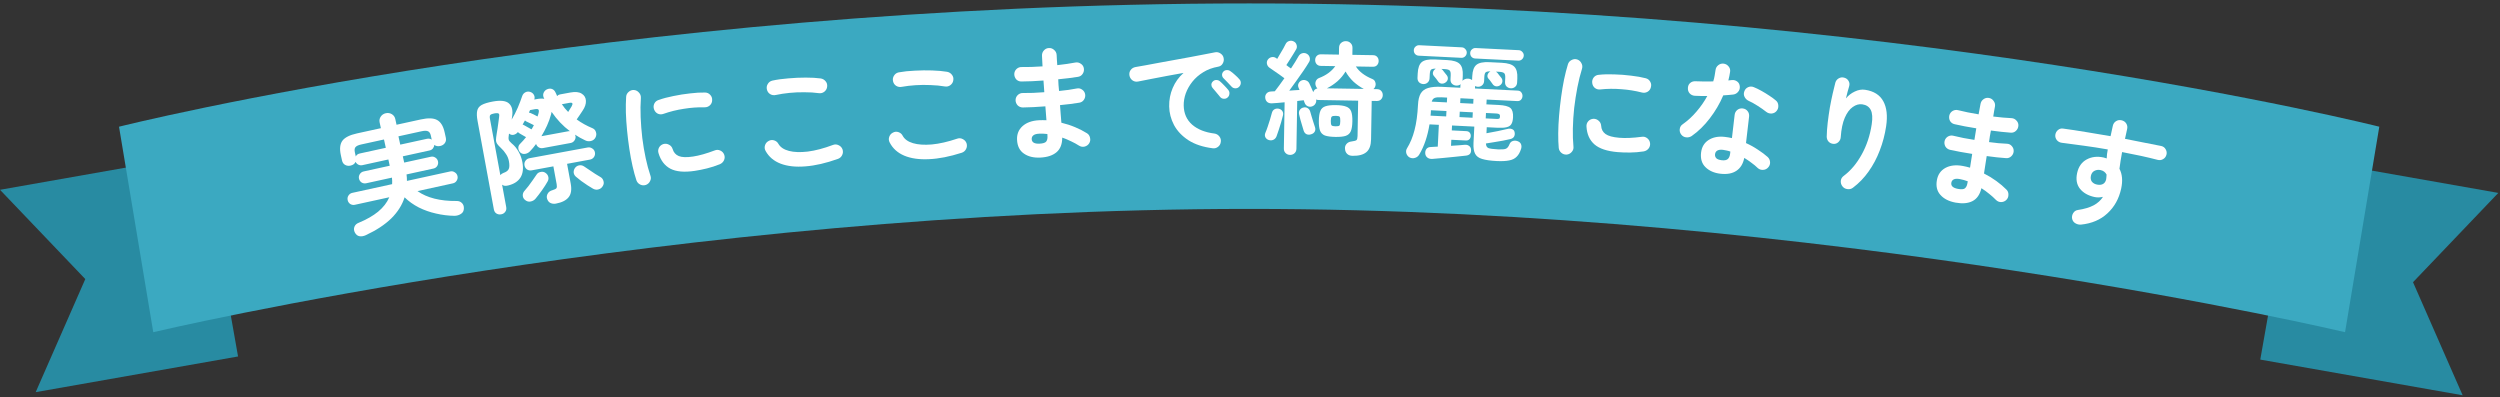
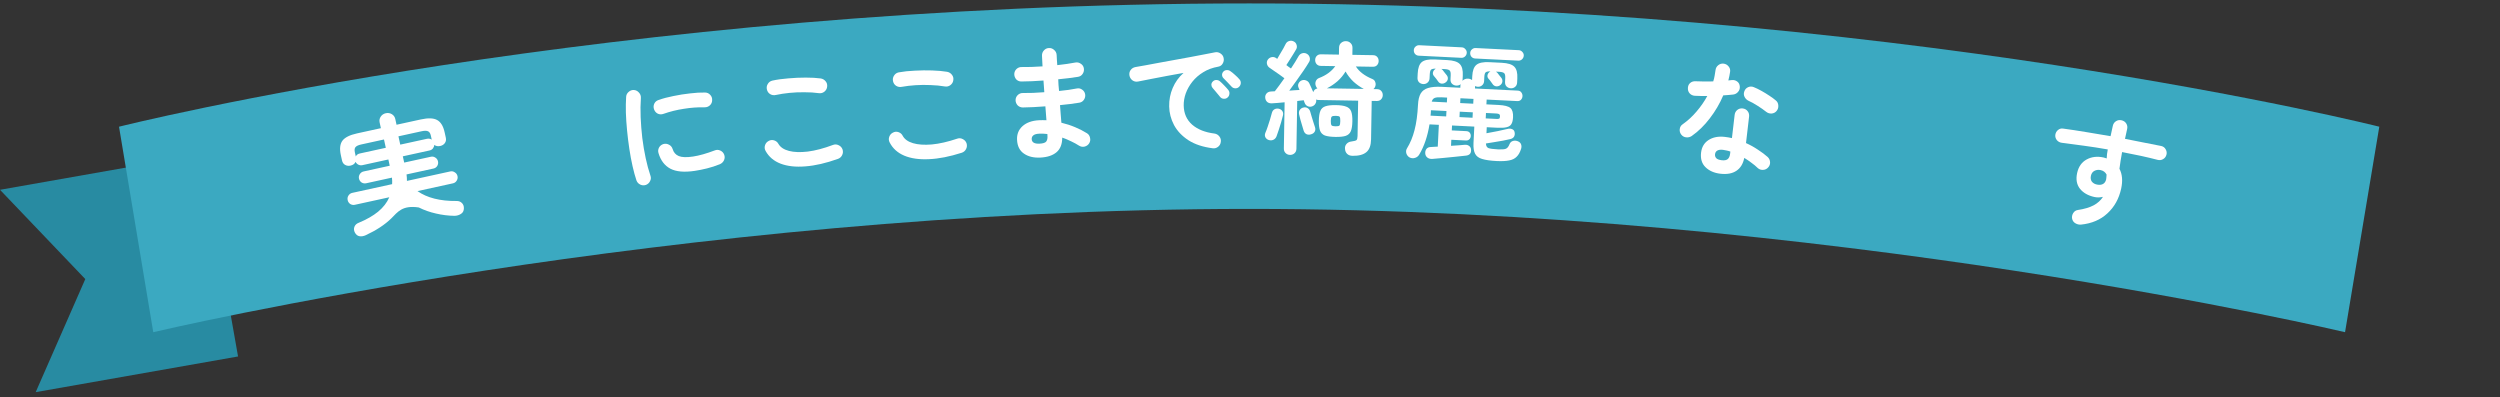
<svg xmlns="http://www.w3.org/2000/svg" width="730" height="116" viewBox="0 0 730 116" fill="none">
  <rect x="0" y="0" width="730" height="116" fill="#333333" stroke="none" />
-   <path d="M660 105L670.419 45.911L729.507 56.33L704.602 82.402L719.088 115.419L660 105Z" fill="#288BA2" />
  <path d="M59.089 45L69.507 104.088L10.419 114.507L24.906 81.49L2.98603e-05 55.419L59.089 45Z" fill="#288BA2" />
  <path d="M34.754 37C34.754 37 177.508 1 364.754 1C552 1 694.754 37 694.754 37L684.754 97C684.754 97 533 61 364.754 61C196.508 61 44.754 97 44.754 97L34.754 37Z" fill="#3BA9C1" />
-   <path d="M106.781 68.689C106.155 68.973 105.55 69.069 104.964 68.976C104.402 68.878 103.956 68.521 103.624 67.906C103.327 67.332 103.279 66.777 103.482 66.242C103.702 65.677 104.13 65.277 104.766 65.039C107.042 64.099 108.92 63.025 110.4 61.817C111.898 60.58 112.991 59.174 113.678 57.599L103.62 59.799C103.151 59.902 102.705 59.827 102.281 59.576C101.876 59.296 101.622 58.922 101.52 58.453C101.412 57.961 101.487 57.514 101.743 57.114C102.018 56.686 102.39 56.42 102.858 56.318L114.499 53.771C114.531 53.469 114.538 53.161 114.518 52.846C114.516 52.502 114.494 52.175 114.451 51.865L106.925 53.512C106.456 53.614 106.01 53.54 105.586 53.289C105.181 53.009 104.927 52.634 104.825 52.165C104.722 51.697 104.799 51.262 105.055 50.862C105.33 50.433 105.702 50.168 106.171 50.065L113.802 48.396L113.402 46.567L105.806 48.229C105.407 48.316 105.016 48.267 104.631 48.08C104.27 47.889 104.001 47.616 103.826 47.262C103.582 47.831 103.085 48.198 102.334 48.362C101.772 48.485 101.252 48.414 100.777 48.15C100.301 47.885 99.997 47.448 99.864 46.839L99.525 45.291C99.125 43.462 99.274 42.066 99.972 41.103C100.694 40.134 102.122 39.416 104.255 38.95L111.219 37.427L110.849 35.739C110.716 35.129 110.826 34.564 111.179 34.045C111.532 33.526 112.025 33.197 112.658 33.058C113.292 32.92 113.877 33.013 114.415 33.337C114.952 33.662 115.288 34.129 115.421 34.738L115.791 36.426L122.895 34.873C125.028 34.406 126.613 34.465 127.65 35.048C128.71 35.627 129.44 36.831 129.84 38.66L130.179 40.207C130.312 40.817 130.218 41.341 129.896 41.78C129.575 42.219 129.133 42.5 128.57 42.623C127.867 42.777 127.279 42.672 126.806 42.309C126.789 42.681 126.657 43.029 126.408 43.354C126.155 43.655 125.829 43.849 125.43 43.936L117.623 45.644L118.023 47.473L125.83 45.765C126.299 45.662 126.736 45.751 127.141 46.031C127.541 46.287 127.793 46.65 127.895 47.119C127.998 47.588 127.923 48.034 127.672 48.458C127.416 48.858 127.053 49.109 126.584 49.211L118.706 50.935C118.749 51.245 118.781 51.557 118.801 51.872C118.821 52.187 118.829 52.505 118.825 52.825L131.486 50.055C131.955 49.953 132.392 50.041 132.797 50.321C133.22 50.573 133.486 50.945 133.593 51.437C133.696 51.906 133.61 52.355 133.335 52.783C133.079 53.183 132.716 53.434 132.247 53.537L121.908 55.799C123.276 56.777 124.923 57.51 126.848 57.998C128.772 58.486 130.923 58.716 133.3 58.687C133.935 58.671 134.457 58.864 134.864 59.266C135.266 59.645 135.464 60.155 135.456 60.795C135.451 61.558 135.167 62.111 134.603 62.456C134.045 62.823 133.411 63.011 132.7 63.019C130.901 62.995 129.108 62.773 127.321 62.353C125.54 61.957 123.862 61.366 122.29 60.58C120.713 59.77 119.33 58.783 118.141 57.618C117.428 59.862 116.133 61.914 114.255 63.774C112.372 65.611 109.881 67.249 106.781 68.689ZM126.065 40.775L125.811 39.615C125.668 38.958 125.404 38.537 125.019 38.351C124.629 38.141 124.001 38.132 123.133 38.321L116.346 39.806L116.876 42.233L124.684 40.525C125.176 40.417 125.637 40.501 126.065 40.775ZM103.889 45.7C104.084 45.24 104.474 44.946 105.06 44.817L112.656 43.156L112.125 40.729L105.479 42.183C104.611 42.373 104.044 42.644 103.777 42.998C103.529 43.322 103.477 43.813 103.62 44.469L103.889 45.7Z" fill="white" />
-   <path d="M146.339 62.583C145.82 62.679 145.353 62.594 144.938 62.329C144.551 62.083 144.305 61.677 144.201 61.11L139.445 35.301C139.215 34.05 139.18 33.068 139.342 32.355C139.499 31.618 139.931 31.05 140.638 30.652C141.369 30.249 142.455 29.914 143.895 29.649C146.208 29.223 147.793 29.419 148.652 30.237C149.534 31.05 149.823 32.352 149.518 34.141L149.407 34.93C150.059 33.833 150.651 32.675 151.182 31.454C151.71 30.21 152.146 29.068 152.491 28.028C152.668 27.532 152.98 27.17 153.426 26.941C153.895 26.708 154.378 26.68 154.874 26.857C155.343 27.015 155.689 27.305 155.913 27.727C156.138 28.15 156.171 28.595 156.013 29.063L156.721 28.933C157.594 28.772 158.334 28.745 158.94 28.854L158.768 28.519C158.55 27.998 158.546 27.511 158.755 27.057C158.984 26.576 159.325 26.244 159.78 26.063C160.277 25.849 160.748 25.824 161.193 25.986C161.638 26.148 161.983 26.499 162.229 27.039C162.307 27.196 162.387 27.364 162.469 27.544C162.546 27.701 162.614 27.871 162.673 28.056C162.893 27.796 163.157 27.637 163.464 27.581L166.544 27.013C168.007 26.743 169.114 26.857 169.864 27.353C170.634 27.821 171.043 28.515 171.09 29.433C171.137 30.352 170.804 31.328 170.092 32.363C169.769 32.861 169.473 33.306 169.203 33.698C168.957 34.085 168.688 34.476 168.395 34.872C169.749 35.867 171.299 36.728 173.044 37.456C173.549 37.68 173.875 38.059 174.022 38.594C174.189 39.1 174.148 39.608 173.9 40.117C173.633 40.654 173.197 41.003 172.592 41.163C172.011 41.319 171.452 41.264 170.914 40.997C170.405 40.749 169.893 40.489 169.38 40.218C168.862 39.923 168.367 39.623 167.896 39.32C167.933 39.386 167.958 39.455 167.971 39.526C168.008 39.592 168.033 39.661 168.046 39.731C168.128 40.18 168.025 40.614 167.736 41.033C167.467 41.424 167.096 41.663 166.624 41.751L158.552 43.238C158.103 43.321 157.688 43.251 157.305 43.028C156.918 42.782 156.662 42.451 156.536 42.035C156.263 42.403 155.977 42.773 155.679 43.145C155.378 43.493 155.064 43.844 154.738 44.197C154.37 44.582 153.915 44.825 153.372 44.925C152.852 45.02 152.393 44.91 151.993 44.593C151.612 44.248 151.4 43.824 151.355 43.319C151.311 42.815 151.476 42.382 151.848 42.021C152.154 41.696 152.461 41.371 152.767 41.046C153.073 40.721 153.353 40.389 153.608 40.049C153.253 39.846 152.899 39.643 152.544 39.44C152.185 39.213 151.884 39.037 151.641 38.911C151.557 38.853 151.487 38.805 151.432 38.766C151.371 38.704 151.309 38.63 151.244 38.544C150.928 38.944 150.526 39.214 150.039 39.352C149.547 39.467 149.102 39.366 148.702 39.05L148.624 39.027C148.485 39.858 148.457 40.437 148.542 40.763C148.622 41.066 148.894 41.418 149.359 41.82C150.219 42.516 150.908 43.341 151.425 44.295C151.966 45.245 152.337 46.262 152.537 47.348C152.881 49.213 152.693 50.711 151.975 51.844C151.256 52.977 150.067 53.745 148.409 54.149C148.059 54.237 147.725 54.275 147.405 54.261C147.104 54.218 146.84 54.108 146.612 53.931L147.812 60.445C147.917 61.011 147.82 61.481 147.523 61.853C147.253 62.244 146.859 62.488 146.339 62.583ZM162.309 59.458C161.743 59.562 161.219 59.5 160.737 59.271C160.256 59.043 159.921 58.616 159.733 57.992C159.59 57.482 159.659 56.993 159.939 56.527C160.215 56.036 160.667 55.709 161.295 55.544C161.92 55.356 162.311 55.162 162.469 54.962C162.623 54.739 162.648 54.343 162.544 53.777L161.585 48.573L155.247 49.74C154.752 49.832 154.296 49.745 153.882 49.48C153.486 49.187 153.242 48.792 153.151 48.296C153.06 47.801 153.149 47.357 153.418 46.966C153.707 46.547 154.099 46.291 154.595 46.2L171.624 43.062C172.096 42.975 172.542 43.076 172.961 43.365C173.376 43.63 173.629 44.01 173.721 44.506C173.812 45.002 173.713 45.459 173.425 45.879C173.131 46.274 172.749 46.516 172.277 46.602L165.585 47.836L166.649 53.606C166.975 55.377 166.769 56.708 166.03 57.6C165.296 58.517 164.056 59.136 162.309 59.458ZM146.096 51.134C146.336 50.846 146.65 50.629 147.038 50.484C147.795 50.223 148.291 49.863 148.523 49.405C148.776 48.92 148.802 48.134 148.602 47.048C148.462 46.293 148.176 45.601 147.743 44.973C147.33 44.318 146.844 43.736 146.287 43.228C145.786 42.759 145.42 42.363 145.189 42.04C144.955 41.692 144.833 41.3 144.826 40.862C144.838 40.396 144.908 39.785 145.037 39.029C145.114 38.649 145.194 38.158 145.279 37.557C145.363 36.956 145.447 36.355 145.532 35.753C145.612 35.129 145.678 34.628 145.731 34.252C145.829 33.722 145.801 33.373 145.648 33.206C145.491 33.016 145.035 32.99 144.28 33.129C143.713 33.233 143.339 33.388 143.157 33.592C142.999 33.792 142.969 34.163 143.069 34.706L146.096 51.134ZM156.4 57.984C156.022 58.444 155.537 58.729 154.947 58.837C154.385 58.965 153.846 58.821 153.33 58.403C152.902 58.067 152.675 57.633 152.65 57.101C152.625 56.569 152.807 56.096 153.194 55.683C153.496 55.334 153.865 54.888 154.302 54.344C154.734 53.776 155.153 53.199 155.557 52.612C155.985 52.02 156.341 51.503 156.625 51.06C156.906 50.594 157.305 50.313 157.825 50.217C158.363 50.094 158.828 50.167 159.219 50.436C159.69 50.74 159.981 51.126 160.091 51.593C160.226 52.057 160.164 52.519 159.908 52.981C159.487 53.742 158.937 54.6 158.259 55.555C157.581 56.51 156.961 57.319 156.4 57.984ZM173.186 55.111C172.747 54.85 172.211 54.522 171.577 54.126C170.966 53.726 170.351 53.302 169.732 52.855C169.132 52.38 168.602 51.953 168.141 51.574C167.76 51.23 167.55 50.817 167.51 50.336C167.49 49.827 167.638 49.373 167.955 48.973C168.252 48.601 168.637 48.371 169.109 48.284C169.605 48.193 170.074 48.29 170.517 48.574C170.932 48.839 171.433 49.174 172.02 49.578C172.607 49.983 173.192 50.375 173.774 50.756C174.357 51.137 174.851 51.436 175.258 51.654C175.715 51.887 176.03 52.268 176.2 52.798C176.371 53.328 176.317 53.826 176.037 54.292C175.742 54.81 175.327 55.143 174.793 55.29C174.263 55.461 173.727 55.401 173.186 55.111ZM166.387 38.28C164.409 36.814 162.637 34.944 161.071 32.671C161.064 32.769 161.037 32.884 160.988 33.015C160.962 33.142 160.937 33.269 160.911 33.395C160.607 34.525 160.211 35.623 159.724 36.689C159.238 37.755 158.695 38.782 158.096 39.771L165.991 38.316C166.062 38.303 166.135 38.302 166.21 38.313C166.281 38.3 166.34 38.289 166.387 38.28ZM165.907 32.694C166.076 32.419 166.245 32.144 166.414 31.869C166.602 31.566 166.771 31.291 166.921 31.044C167.399 30.199 167.179 29.861 166.258 30.031L164.063 30.435C164.358 30.845 164.651 31.242 164.942 31.628C165.252 31.985 165.573 32.341 165.907 32.694ZM156.962 34.013C157.011 33.882 157.058 33.739 157.103 33.585C157.147 33.43 157.192 33.275 157.237 33.121C157.396 32.53 157.388 32.153 157.211 31.991C157.059 31.824 156.699 31.792 156.133 31.897L154.787 32.145C154.734 32.252 154.671 32.373 154.598 32.509C154.549 32.64 154.5 32.771 154.451 32.902C154.526 32.913 154.601 32.923 154.676 32.934C154.752 32.944 154.829 32.967 154.908 33.001C155.119 33.084 155.425 33.223 155.827 33.417C156.229 33.611 156.607 33.81 156.962 34.013ZM155.203 37.778C155.333 37.559 155.454 37.354 155.565 37.163C155.672 36.948 155.781 36.745 155.892 36.553C155.538 36.35 155.148 36.154 154.722 35.964C154.316 35.745 153.968 35.578 153.678 35.46C153.598 35.426 153.528 35.378 153.468 35.316C153.408 35.254 153.35 35.204 153.294 35.165C153.183 35.356 153.062 35.562 152.931 35.781C152.82 35.972 152.711 36.175 152.604 36.39C152.755 36.411 152.886 36.461 152.998 36.538C153.213 36.644 153.539 36.828 153.978 37.089C154.436 37.322 154.844 37.552 155.203 37.778Z" fill="white" />
+   <path d="M106.781 68.689C106.155 68.973 105.55 69.069 104.964 68.976C104.402 68.878 103.956 68.521 103.624 67.906C103.327 67.332 103.279 66.777 103.482 66.242C103.702 65.677 104.13 65.277 104.766 65.039C107.042 64.099 108.92 63.025 110.4 61.817C111.898 60.58 112.991 59.174 113.678 57.599L103.62 59.799C103.151 59.902 102.705 59.827 102.281 59.576C101.876 59.296 101.622 58.922 101.52 58.453C101.412 57.961 101.487 57.514 101.743 57.114C102.018 56.686 102.39 56.42 102.858 56.318L114.499 53.771C114.531 53.469 114.538 53.161 114.518 52.846C114.516 52.502 114.494 52.175 114.451 51.865L106.925 53.512C106.456 53.614 106.01 53.54 105.586 53.289C105.181 53.009 104.927 52.634 104.825 52.165C104.722 51.697 104.799 51.262 105.055 50.862C105.33 50.433 105.702 50.168 106.171 50.065L113.802 48.396L113.402 46.567L105.806 48.229C105.407 48.316 105.016 48.267 104.631 48.08C104.27 47.889 104.001 47.616 103.826 47.262C103.582 47.831 103.085 48.198 102.334 48.362C101.772 48.485 101.252 48.414 100.777 48.15C100.301 47.885 99.997 47.448 99.864 46.839L99.525 45.291C99.125 43.462 99.274 42.066 99.972 41.103C100.694 40.134 102.122 39.416 104.255 38.95L111.219 37.427L110.849 35.739C110.716 35.129 110.826 34.564 111.179 34.045C111.532 33.526 112.025 33.197 112.658 33.058C113.292 32.92 113.877 33.013 114.415 33.337C114.952 33.662 115.288 34.129 115.421 34.738L115.791 36.426L122.895 34.873C125.028 34.406 126.613 34.465 127.65 35.048C128.71 35.627 129.44 36.831 129.84 38.66L130.179 40.207C130.312 40.817 130.218 41.341 129.896 41.78C129.575 42.219 129.133 42.5 128.57 42.623C127.867 42.777 127.279 42.672 126.806 42.309C126.789 42.681 126.657 43.029 126.408 43.354C126.155 43.655 125.829 43.849 125.43 43.936L117.623 45.644L118.023 47.473L125.83 45.765C126.299 45.662 126.736 45.751 127.141 46.031C127.541 46.287 127.793 46.65 127.895 47.119C127.998 47.588 127.923 48.034 127.672 48.458C127.416 48.858 127.053 49.109 126.584 49.211L118.706 50.935C118.749 51.245 118.781 51.557 118.801 51.872C118.821 52.187 118.829 52.505 118.825 52.825L131.486 50.055C131.955 49.953 132.392 50.041 132.797 50.321C133.22 50.573 133.486 50.945 133.593 51.437C133.696 51.906 133.61 52.355 133.335 52.783C133.079 53.183 132.716 53.434 132.247 53.537L121.908 55.799C123.276 56.777 124.923 57.51 126.848 57.998C128.772 58.486 130.923 58.716 133.3 58.687C133.935 58.671 134.457 58.864 134.864 59.266C135.266 59.645 135.464 60.155 135.456 60.795C135.451 61.558 135.167 62.111 134.603 62.456C134.045 62.823 133.411 63.011 132.7 63.019C130.901 62.995 129.108 62.773 127.321 62.353C125.54 61.957 123.862 61.366 122.29 60.58C117.428 59.862 116.133 61.914 114.255 63.774C112.372 65.611 109.881 67.249 106.781 68.689ZM126.065 40.775L125.811 39.615C125.668 38.958 125.404 38.537 125.019 38.351C124.629 38.141 124.001 38.132 123.133 38.321L116.346 39.806L116.876 42.233L124.684 40.525C125.176 40.417 125.637 40.501 126.065 40.775ZM103.889 45.7C104.084 45.24 104.474 44.946 105.06 44.817L112.656 43.156L112.125 40.729L105.479 42.183C104.611 42.373 104.044 42.644 103.777 42.998C103.529 43.322 103.477 43.813 103.62 44.469L103.889 45.7Z" fill="white" />
  <path d="M188.588 54.004C188.009 54.188 187.457 54.15 186.933 53.889C186.408 53.628 186.044 53.222 185.839 52.67C185.444 51.492 185.067 50.116 184.71 48.544C184.349 46.948 184.035 45.26 183.767 43.48C183.5 41.7 183.278 39.901 183.102 38.083C182.926 36.265 182.81 34.523 182.754 32.856C182.718 31.163 182.744 29.642 182.833 28.294C182.866 27.707 183.109 27.221 183.561 26.838C184.009 26.431 184.527 26.244 185.115 26.277C185.706 26.334 186.193 26.588 186.576 27.04C186.98 27.465 187.167 27.983 187.138 28.594C187.011 30.336 186.989 32.208 187.071 34.21C187.153 36.212 187.312 38.239 187.548 40.291C187.803 42.315 188.135 44.28 188.542 46.184C188.946 48.065 189.408 49.768 189.928 51.291C190.132 51.843 190.092 52.383 189.807 52.911C189.546 53.436 189.14 53.8 188.588 54.004ZM202.896 49.89C199.81 50.353 197.424 50.141 195.738 49.254C194.075 48.363 192.927 46.861 192.294 44.747C192.114 44.192 192.154 43.652 192.415 43.127C192.7 42.599 193.131 42.243 193.711 42.059C194.269 41.902 194.813 41.966 195.341 42.251C195.866 42.512 196.22 42.932 196.404 43.511C196.7 44.51 197.3 45.197 198.206 45.57C199.111 45.944 200.502 45.99 202.377 45.708C204.157 45.441 206.264 44.845 208.697 43.922C209.246 43.694 209.794 43.708 210.342 43.966C210.891 44.223 211.267 44.628 211.471 45.179C211.675 45.731 211.649 46.281 211.391 46.83C211.13 47.354 210.726 47.73 210.178 47.959C208.942 48.459 207.693 48.866 206.429 49.177C205.189 49.484 204.011 49.722 202.896 49.89ZM193.734 33.246C193.182 33.45 192.634 33.435 192.089 33.202C191.564 32.941 191.198 32.522 190.99 31.947C190.786 31.395 190.801 30.847 191.034 30.302C191.292 29.754 191.71 29.388 192.289 29.203C193.579 28.743 195.037 28.354 196.664 28.037C198.288 27.696 199.912 27.44 201.536 27.268C203.157 27.073 204.601 26.99 205.867 27.018C206.475 27.024 206.982 27.251 207.389 27.7C207.793 28.125 207.98 28.643 207.95 29.254C207.945 29.861 207.717 30.369 207.269 30.776C206.841 31.156 206.335 31.341 205.751 31.332C203.778 31.288 201.762 31.433 199.7 31.767C197.635 32.077 195.647 32.57 193.734 33.246Z" fill="white" />
  <path d="M244.709 46.384C241.206 47.637 238.03 48.37 235.179 48.581C232.355 48.813 229.944 48.55 227.947 47.792C225.974 47.032 224.514 45.8 223.566 44.098C223.264 43.578 223.2 43.03 223.375 42.453C223.549 41.877 223.898 41.45 224.422 41.172C224.942 40.87 225.478 40.807 226.031 40.984C226.607 41.159 227.034 41.508 227.312 42.031C227.885 43.003 228.906 43.682 230.376 44.066C231.847 44.451 233.679 44.515 235.872 44.26C238.086 43.978 240.547 43.329 243.256 42.312C243.811 42.103 244.359 42.136 244.898 42.411C245.435 42.663 245.808 43.066 246.018 43.622C246.204 44.18 246.171 44.727 245.919 45.264C245.668 45.801 245.264 46.174 244.709 46.384ZM239.141 27.207C237.814 27.023 236.403 26.934 234.905 26.939C233.429 26.918 231.974 26.979 230.541 27.122C229.108 27.264 227.778 27.467 226.553 27.731C225.965 27.872 225.412 27.791 224.894 27.489C224.399 27.184 224.081 26.738 223.94 26.151C223.799 25.563 223.881 25.022 224.186 24.527C224.488 24.009 224.933 23.679 225.521 23.538C226.934 23.229 228.504 23.01 230.228 22.881C231.95 22.729 233.633 22.654 235.276 22.656C236.943 22.655 238.403 22.738 239.655 22.907C240.246 23.007 240.726 23.289 241.094 23.754C241.46 24.195 241.604 24.709 241.528 25.298C241.475 25.884 241.206 26.375 240.721 26.769C240.256 27.137 239.729 27.283 239.141 27.207Z" fill="white" />
  <path d="M280.846 44.599C277.304 45.736 274.105 46.363 271.249 46.479C268.419 46.618 266.018 46.275 264.047 45.452C262.1 44.626 260.681 43.347 259.791 41.615C259.506 41.084 259.461 40.534 259.654 39.964C259.848 39.394 260.21 38.979 260.743 38.718C261.273 38.433 261.811 38.388 262.357 38.584C262.927 38.777 263.343 39.14 263.603 39.672C264.143 40.663 265.142 41.375 266.598 41.808C268.055 42.241 269.884 42.366 272.084 42.184C274.307 41.975 276.788 41.408 279.529 40.482C280.091 40.291 280.637 40.342 281.167 40.635C281.695 40.904 282.055 41.32 282.246 41.882C282.413 42.446 282.362 42.992 282.093 43.52C281.824 44.048 281.408 44.408 280.846 44.599ZM275.916 25.248C274.597 25.021 273.189 24.885 271.692 24.84C270.217 24.77 268.761 24.783 267.324 24.878C265.887 24.973 264.552 25.132 263.318 25.355C262.726 25.477 262.176 25.378 261.668 25.059C261.184 24.738 260.881 24.281 260.759 23.689C260.638 23.097 260.738 22.559 261.059 22.075C261.378 21.567 261.833 21.252 262.425 21.13C263.849 20.868 265.424 20.701 267.152 20.63C268.878 20.535 270.562 20.515 272.205 20.571C273.871 20.626 275.327 20.758 276.572 20.967C277.16 21.087 277.631 21.385 277.983 21.862C278.334 22.314 278.461 22.834 278.365 23.419C278.293 24.003 278.008 24.485 277.51 24.863C277.033 25.216 276.502 25.344 275.916 25.248Z" fill="white" />
  <path d="M303.796 46.012C301.831 46.11 300.225 45.721 298.98 44.846C297.736 43.995 297.069 42.658 296.979 40.836C296.898 39.206 297.432 37.87 298.581 36.828C299.755 35.784 301.361 35.212 303.398 35.11C304.117 35.075 304.838 35.075 305.561 35.111L305.251 31.053C302.762 31.249 300.556 31.359 298.635 31.382C298.033 31.364 297.53 31.149 297.125 30.736C296.743 30.299 296.549 29.792 296.545 29.215C296.564 28.638 296.78 28.146 297.192 27.741C297.629 27.335 298.136 27.142 298.713 27.161C299.627 27.164 300.611 27.151 301.667 27.122C302.746 27.069 303.836 27.003 304.937 26.924C304.885 26.35 304.844 25.775 304.816 25.2C304.787 24.624 304.747 24.062 304.696 23.512C303.522 23.594 302.384 23.663 301.282 23.717C300.178 23.748 299.17 23.774 298.258 23.796C297.657 23.802 297.155 23.598 296.75 23.186C296.367 22.748 296.173 22.229 296.167 21.629C296.187 21.051 296.403 20.56 296.815 20.155C297.251 19.749 297.758 19.555 298.336 19.575C300.116 19.606 302.143 19.541 304.418 19.38L304.264 16.288C304.234 15.689 304.413 15.175 304.8 14.748C305.186 14.296 305.679 14.055 306.278 14.025C306.877 13.995 307.392 14.186 307.821 14.597C308.272 14.983 308.513 15.476 308.543 16.075C308.564 16.507 308.588 16.974 308.613 17.477C308.636 17.957 308.674 18.472 308.725 19.022C309.705 18.901 310.648 18.782 311.555 18.665C312.461 18.523 313.284 18.387 314.022 18.254C314.594 18.153 315.116 18.271 315.589 18.608C316.085 18.92 316.384 19.362 316.484 19.933C316.586 20.529 316.469 21.076 316.133 21.573C315.82 22.045 315.378 22.331 314.806 22.432C313.972 22.57 313.053 22.699 312.05 22.821C311.071 22.942 310.055 23.053 309.003 23.153C309.03 23.704 309.058 24.268 309.087 24.843C309.14 25.417 309.192 25.991 309.245 26.565C310.201 26.47 311.109 26.364 311.969 26.25C312.851 26.11 313.661 25.973 314.399 25.84C314.97 25.716 315.492 25.822 315.965 26.159C316.462 26.495 316.761 26.948 316.862 27.52C316.962 28.092 316.845 28.626 316.509 29.124C316.196 29.596 315.754 29.882 315.182 29.983C314.372 30.119 313.489 30.247 312.534 30.367C311.579 30.486 310.575 30.596 309.522 30.697C309.618 31.653 309.687 32.563 309.73 33.426C309.797 34.287 309.861 35.089 309.922 35.831C311.333 36.169 312.676 36.607 313.952 37.145C315.228 37.682 316.363 38.262 317.355 38.886C317.85 39.173 318.16 39.614 318.286 40.209C318.435 40.802 318.354 41.347 318.043 41.843C317.731 42.339 317.278 42.662 316.685 42.812C316.115 42.936 315.581 42.843 315.085 42.531C314.39 42.085 313.624 41.666 312.788 41.275C311.95 40.861 311.079 40.495 310.174 40.18C310.173 42.078 309.619 43.5 308.512 44.444C307.406 45.388 305.834 45.911 303.796 46.012ZM303.558 41.951C304.541 41.902 305.18 41.702 305.475 41.351C305.768 40.976 305.899 40.465 305.867 39.817L305.833 39.134C305.011 39.031 304.204 38.999 303.413 39.038C302.646 39.077 302.089 39.236 301.743 39.518C301.397 39.8 301.235 40.168 301.257 40.623C301.305 41.582 302.072 42.025 303.558 41.951Z" fill="white" />
  <path d="M354.096 43.292C351.257 42.931 348.904 42.154 347.036 40.96C345.168 39.743 343.763 38.266 342.822 36.529C341.905 34.792 341.431 32.976 341.4 31.08C341.368 29.161 341.71 27.367 342.427 25.699C343.143 24.006 344.198 22.537 345.594 21.29C344.158 21.529 342.626 21.807 340.999 22.122C339.372 22.413 337.793 22.715 336.262 23.028C334.754 23.317 333.426 23.579 332.278 23.814C331.68 23.92 331.138 23.797 330.652 23.445C330.19 23.093 329.906 22.63 329.801 22.055C329.695 21.457 329.806 20.927 330.134 20.465C330.486 19.98 330.961 19.684 331.56 19.578C332.326 19.445 333.307 19.273 334.504 19.061C335.7 18.825 337.04 18.575 338.524 18.31C340.008 18.046 341.527 17.768 343.083 17.479C344.638 17.189 346.158 16.912 347.641 16.647C349.149 16.358 350.525 16.095 351.769 15.858C353.013 15.622 354.03 15.425 354.82 15.268C355.37 15.163 355.888 15.274 356.373 15.602C356.883 15.93 357.19 16.369 357.295 16.919C357.425 17.493 357.338 18.035 357.034 18.544C356.754 19.052 356.328 19.359 355.753 19.465C354.078 19.757 352.611 20.297 351.351 21.086C350.092 21.851 349.027 22.781 348.157 23.875C347.311 24.946 346.67 26.084 346.234 27.292C345.821 28.475 345.624 29.642 345.643 30.794C345.682 33.122 346.505 34.992 348.113 36.406C349.72 37.795 351.895 38.66 354.637 38.998C355.214 39.085 355.687 39.365 356.055 39.839C356.423 40.313 356.563 40.839 356.477 41.416C356.415 42.017 356.147 42.502 355.673 42.87C355.199 43.237 354.673 43.378 354.096 43.292ZM358.423 28.494C358.116 28.763 357.733 28.877 357.277 28.837C356.844 28.796 356.493 28.598 356.223 28.242C355.953 27.911 355.61 27.496 355.194 26.999C354.777 26.478 354.398 26.028 354.055 25.65C353.835 25.39 353.722 25.079 353.716 24.719C353.734 24.335 353.896 24.008 354.204 23.739C354.487 23.471 354.809 23.345 355.17 23.363C355.554 23.357 355.904 23.483 356.22 23.742C356.585 24.048 357 24.449 357.464 24.945C357.952 25.441 358.356 25.891 358.675 26.294C358.944 26.625 359.047 27.007 358.982 27.441C358.941 27.873 358.755 28.224 358.423 28.494ZM361.827 25.341C361.521 25.658 361.139 25.809 360.683 25.792C360.25 25.775 359.887 25.601 359.594 25.27C359.3 24.939 358.922 24.537 358.458 24.065C358.018 23.592 357.615 23.179 357.249 22.825C357.005 22.589 356.868 22.279 356.838 21.895C356.831 21.511 356.97 21.173 357.253 20.88C357.512 20.612 357.834 20.475 358.218 20.468C358.602 20.438 358.951 20.54 359.267 20.775C359.656 21.032 360.106 21.397 360.618 21.869C361.129 22.316 361.556 22.741 361.899 23.144C362.192 23.451 362.33 23.821 362.313 24.253C362.296 24.661 362.134 25.024 361.827 25.341Z" fill="white" />
  <path d="M376.692 45.232C376.188 45.224 375.759 45.049 375.405 44.707C375.05 44.365 374.878 43.918 374.887 43.366L375.111 29.868C374.437 29.929 373.776 29.99 373.127 30.051C372.503 30.089 371.95 30.128 371.469 30.168C370.868 30.206 370.39 30.078 370.035 29.784C369.68 29.466 369.483 29.043 369.444 28.514C369.404 28.033 369.543 27.616 369.861 27.261C370.179 26.906 370.638 26.721 371.238 26.707C371.407 26.686 371.575 26.677 371.743 26.68C371.911 26.683 372.079 26.673 372.247 26.652C372.639 26.179 373.069 25.61 373.536 24.945C374.027 24.281 374.531 23.582 375.047 22.846C374.62 22.527 374.134 22.171 373.588 21.778C373.043 21.385 372.509 21.016 371.986 20.671C371.488 20.303 371.061 20.008 370.705 19.786C370.325 19.515 370.079 19.163 369.966 18.729C369.854 18.271 369.921 17.852 370.167 17.472C370.438 17.069 370.802 16.811 371.26 16.698C371.742 16.586 372.185 16.666 372.588 16.936L372.944 17.194C373.191 16.766 373.475 16.279 373.797 15.732C374.142 15.162 374.463 14.615 374.76 14.092C375.057 13.569 375.267 13.164 375.392 12.878C375.616 12.426 375.944 12.131 376.379 11.995C376.837 11.834 377.293 11.866 377.745 12.089C378.174 12.288 378.457 12.617 378.593 13.075C378.754 13.534 378.722 13.966 378.5 14.37C378.277 14.75 377.993 15.226 377.648 15.796C377.302 16.366 376.945 16.937 376.575 17.507C376.206 18.077 375.886 18.575 375.615 19.003C375.876 19.175 376.113 19.359 376.326 19.555C376.563 19.727 376.776 19.874 376.966 19.997C377.41 19.309 377.829 18.655 378.223 18.038C378.618 17.396 378.939 16.85 379.186 16.398C379.433 15.97 379.786 15.688 380.244 15.551C380.727 15.415 381.182 15.471 381.61 15.718C382.014 15.941 382.285 16.281 382.421 16.739C382.557 17.198 382.514 17.629 382.292 18.033C381.847 18.794 381.292 19.661 380.628 20.634C379.964 21.607 379.263 22.604 378.526 23.624C377.814 24.62 377.126 25.569 376.463 26.47C376.992 26.431 377.508 26.391 378.013 26.352C378.518 26.312 378.998 26.284 379.455 26.267L379.143 25.506C378.982 25.096 379.001 24.7 379.199 24.319C379.398 23.914 379.702 23.631 380.113 23.47C380.548 23.309 380.968 23.316 381.373 23.491C381.803 23.642 382.122 23.935 382.331 24.371C382.47 24.661 382.644 25.036 382.852 25.496C383.06 25.955 383.269 26.427 383.477 26.91C383.655 26.313 384.057 25.948 384.683 25.814C384.541 25.692 384.412 25.509 384.296 25.268C384.064 24.784 384.024 24.303 384.176 23.825C384.352 23.324 384.67 22.981 385.129 22.797C386.168 22.406 387.088 21.917 387.89 21.331C388.716 20.72 389.387 20.047 389.903 19.312L385.656 19.241C385.152 19.233 384.747 19.058 384.441 18.717C384.158 18.376 384.021 17.978 384.028 17.522C384.036 17.042 384.187 16.649 384.48 16.341C384.797 16.011 385.208 15.849 385.712 15.858L390.967 15.945L391 13.965C391.01 13.341 391.21 12.864 391.6 12.535C391.99 12.181 392.461 12.009 393.013 12.018C393.565 12.027 394.018 12.215 394.372 12.581C394.75 12.923 394.934 13.406 394.924 14.03L394.891 16.01L400.938 16.11C401.466 16.119 401.871 16.293 402.153 16.634C402.436 16.951 402.574 17.349 402.566 17.829C402.558 18.285 402.408 18.679 402.114 19.01C401.821 19.341 401.41 19.502 400.882 19.494L395.915 19.411C396.874 20.915 398.462 22.13 400.679 23.055C401.156 23.231 401.463 23.56 401.599 24.042C401.759 24.525 401.715 25.004 401.467 25.48C401.367 25.694 401.22 25.872 401.026 26.013L402.07 26.03C402.622 26.039 403.039 26.214 403.321 26.555C403.628 26.896 403.777 27.306 403.769 27.787C403.761 28.266 403.598 28.672 403.281 29.003C402.987 29.334 402.564 29.495 402.013 29.486L400.537 29.461L400.351 40.692C400.322 42.443 399.869 43.684 398.993 44.414C398.116 45.167 396.766 45.529 394.942 45.499C394.27 45.488 393.745 45.299 393.367 44.932C392.99 44.566 392.781 44.083 392.743 43.482C392.681 42.929 392.821 42.451 393.163 42.049C393.53 41.623 394.014 41.379 394.616 41.317C395.409 41.21 395.904 41.074 396.099 40.909C396.294 40.72 396.396 40.326 396.406 39.726L396.577 29.396L385.059 29.205C384.747 29.2 384.496 29.147 384.305 29.048C384.395 29.458 384.34 29.841 384.142 30.198C383.968 30.555 383.676 30.826 383.265 31.011C382.781 31.219 382.313 31.224 381.86 31.024C381.432 30.825 381.137 30.508 380.976 30.073C380.954 29.953 380.908 29.832 380.838 29.711C380.792 29.566 380.747 29.421 380.701 29.277C380.413 29.296 380.1 29.327 379.763 29.369C379.451 29.412 379.126 29.454 378.789 29.497L378.558 43.427C378.549 43.979 378.362 44.42 377.996 44.75C377.631 45.08 377.196 45.241 376.692 45.232ZM389.921 39.979C388.601 39.957 387.583 39.82 386.867 39.568C386.176 39.293 385.704 38.817 385.451 38.141C385.198 37.464 385.082 36.502 385.103 35.254C385.123 34.007 385.271 33.049 385.546 32.381C385.821 31.714 386.309 31.266 387.009 31.037C387.733 30.785 388.755 30.67 390.075 30.692C391.395 30.714 392.4 30.863 393.092 31.138C393.808 31.39 394.292 31.854 394.545 32.53C394.798 33.207 394.914 34.169 394.893 35.416C394.873 36.664 394.725 37.622 394.45 38.289C394.175 38.957 393.675 39.417 392.951 39.669C392.251 39.897 391.241 40.001 389.921 39.979ZM370.463 40.881C370.058 40.754 369.738 40.496 369.504 40.109C369.295 39.697 369.29 39.253 369.49 38.776C369.715 38.276 369.94 37.679 370.168 36.987C370.419 36.295 370.647 35.591 370.851 34.874C371.079 34.158 371.257 33.525 371.387 32.975C371.515 32.473 371.773 32.117 372.16 31.907C372.548 31.698 372.969 31.645 373.423 31.748C373.877 31.852 374.222 32.086 374.456 32.45C374.69 32.813 374.743 33.246 374.614 33.748C374.485 34.322 374.306 34.991 374.077 35.756C373.873 36.496 373.644 37.225 373.393 37.941C373.165 38.657 372.95 39.278 372.75 39.802C372.549 40.303 372.232 40.646 371.796 40.831C371.385 41.016 370.941 41.032 370.463 40.881ZM382.841 39.213C382.382 39.374 381.938 39.366 381.509 39.191C381.104 38.993 380.822 38.64 380.662 38.133C380.549 37.723 380.401 37.229 380.219 36.65C380.06 36.071 379.89 35.492 379.708 34.913C379.55 34.31 379.426 33.804 379.337 33.395C379.225 32.889 379.292 32.458 379.538 32.102C379.808 31.722 380.16 31.488 380.594 31.399C381.052 31.287 381.459 31.341 381.815 31.563C382.196 31.786 382.454 32.138 382.59 32.62C382.704 33.006 382.84 33.477 382.999 34.031C383.181 34.586 383.352 35.141 383.511 35.696C383.694 36.227 383.843 36.686 383.956 37.072C384.14 37.579 384.12 38.034 383.898 38.439C383.675 38.819 383.323 39.077 382.841 39.213ZM387.456 25.788L398.218 25.966C397.148 25.396 396.139 24.684 395.193 23.828C394.272 22.948 393.508 21.964 392.902 20.873C392.285 21.919 391.501 22.867 390.551 23.715C389.601 24.539 388.569 25.23 387.456 25.788ZM389.972 36.883C390.596 36.894 390.982 36.816 391.128 36.65C391.276 36.461 391.355 36.03 391.366 35.358C391.377 34.686 391.312 34.265 391.171 34.095C391.03 33.924 390.647 33.834 390.023 33.824C389.423 33.814 389.038 33.891 388.867 34.056C388.696 34.222 388.605 34.64 388.594 35.312C388.583 35.984 388.66 36.417 388.825 36.612C388.99 36.783 389.372 36.873 389.972 36.883Z" fill="white" />
  <path d="M418.172 46.409C417.594 46.428 417.121 46.285 416.752 45.978C416.382 45.671 416.187 45.253 416.165 44.723C416.141 44.242 416.271 43.815 416.553 43.445C416.859 43.1 417.276 42.928 417.804 42.931C418.094 42.897 418.408 42.876 418.745 42.869C419.081 42.862 419.443 42.844 419.829 42.815L420.145 36.451L417.413 36.315C416.856 39.772 415.87 42.69 414.454 45.071C414.164 45.585 413.751 45.925 413.214 46.09C412.676 46.28 412.137 46.241 411.598 45.974C411.13 45.71 410.814 45.31 410.648 44.773C410.505 44.262 410.565 43.784 410.827 43.34C411.794 41.779 412.531 40.001 413.039 38.008C413.571 36.016 413.91 33.533 414.058 30.561C414.126 29.195 414.384 28.114 414.832 27.32C415.304 26.526 416.028 25.985 417.003 25.698C418.004 25.387 419.331 25.273 420.985 25.355L426.415 25.625L426.45 24.906C426.458 24.762 426.475 24.655 426.502 24.584C426.175 24.88 425.748 25.015 425.221 24.989C424.741 24.965 424.33 24.788 423.986 24.459C423.666 24.131 423.519 23.691 423.547 23.139L423.602 22.025C423.64 21.258 423.532 20.772 423.278 20.567C423.049 20.339 422.527 20.205 421.712 20.165L420.849 20.122C421.036 20.227 421.175 20.342 421.265 20.467C421.468 20.717 421.672 20.98 421.874 21.254C422.102 21.506 422.294 21.743 422.451 21.968C422.722 22.317 422.824 22.695 422.756 23.1C422.687 23.505 422.454 23.842 422.057 24.11C421.708 24.358 421.318 24.458 420.888 24.413C420.483 24.345 420.157 24.124 419.912 23.752C419.777 23.553 419.598 23.303 419.372 23.004C419.147 22.704 418.92 22.429 418.692 22.177C418.443 21.876 418.352 21.535 418.419 21.154C418.511 20.75 418.719 20.436 419.042 20.212C419.093 20.166 419.131 20.132 419.156 20.11C419.205 20.088 419.242 20.066 419.267 20.043C418.595 20.034 418.133 20.131 417.883 20.334C417.656 20.54 417.525 21.002 417.49 21.721L417.432 22.871C417.406 23.399 417.205 23.821 416.829 24.139C416.478 24.434 416.062 24.569 415.583 24.546C415.104 24.522 414.692 24.345 414.348 24.015C414.029 23.663 413.882 23.223 413.909 22.696L413.971 21.438C414.051 19.832 414.442 18.734 415.144 18.144C415.872 17.531 417.146 17.27 418.968 17.361L422.564 17.54C424.385 17.63 425.616 18.016 426.255 18.696C426.919 19.354 427.211 20.486 427.131 22.092L427.07 23.315C427.064 23.434 427.048 23.53 427.02 23.601C427.475 23.142 428.027 22.93 428.674 22.962C429.105 22.983 429.495 23.123 429.842 23.38L429.9 22.23C429.98 20.624 430.383 19.526 431.109 18.938C431.836 18.325 433.099 18.064 434.896 18.153L438.492 18.332C440.314 18.422 441.544 18.808 442.183 19.489C442.847 20.146 443.139 21.278 443.059 22.884L442.999 24.107C442.971 24.658 442.77 25.081 442.395 25.374C442.044 25.669 441.629 25.805 441.149 25.781C440.67 25.757 440.258 25.581 439.914 25.251C439.594 24.923 439.447 24.483 439.475 23.932L439.53 22.817C439.569 22.05 439.461 21.564 439.206 21.359C438.977 21.131 438.455 20.997 437.64 20.957L436.813 20.916L437.229 21.261C437.409 21.51 437.612 21.772 437.838 22.048C438.066 22.3 438.259 22.537 438.416 22.762C438.663 23.11 438.752 23.487 438.684 23.892C438.616 24.297 438.395 24.635 438.021 24.905C437.672 25.151 437.283 25.252 436.852 25.207C436.423 25.137 436.086 24.916 435.84 24.544C435.706 24.345 435.526 24.096 435.3 23.796C435.099 23.498 434.872 23.222 434.621 22.969C434.371 22.669 434.28 22.328 434.347 21.946C434.439 21.543 434.647 21.228 434.971 21.004C435.021 20.959 435.059 20.924 435.084 20.902C435.133 20.88 435.182 20.858 435.231 20.837C434.535 20.826 434.062 20.923 433.811 21.127C433.585 21.332 433.454 21.794 433.418 22.513L433.361 23.663C433.334 24.191 433.133 24.613 432.757 24.931C432.406 25.226 431.991 25.362 431.511 25.338C431.224 25.323 430.963 25.25 430.729 25.119L430.693 25.838L443.17 26.458C443.649 26.482 444.001 26.656 444.225 26.979C444.474 27.304 444.588 27.67 444.567 28.078C444.547 28.485 444.397 28.838 444.118 29.137C443.864 29.412 443.497 29.538 443.018 29.515L434.101 29.071L434.031 30.473L437.555 30.648C439.305 30.735 440.467 31.034 441.043 31.543C441.618 32.052 441.874 32.954 441.809 34.248C441.766 35.111 441.601 35.776 441.314 36.242C441.051 36.686 440.592 36.987 439.935 37.147C439.302 37.307 438.399 37.359 437.224 37.3L434.132 37.147L434.044 38.908C435.111 38.721 436.215 38.512 437.356 38.28C438.522 38.026 439.445 37.819 440.126 37.661C440.637 37.518 441.093 37.529 441.494 37.693C441.895 37.833 442.146 38.11 442.245 38.523C442.367 38.986 442.333 39.417 442.145 39.816C441.958 40.191 441.609 40.45 441.097 40.593C440.514 40.732 439.785 40.888 438.911 41.061C438.063 41.211 437.19 41.36 436.294 41.507C435.397 41.655 434.598 41.783 433.896 41.893C433.91 42.566 434.141 43.01 434.586 43.225C435.058 43.416 435.988 43.547 437.378 43.616C438.505 43.672 439.277 43.614 439.694 43.443C440.135 43.272 440.493 42.834 440.769 42.126C440.961 41.631 441.29 41.311 441.754 41.166C442.217 41.021 442.697 41.045 443.192 41.238C443.687 41.43 444.008 41.735 444.156 42.151C444.303 42.566 444.306 42.999 444.163 43.449C443.848 44.466 443.413 45.237 442.859 45.763C442.327 46.313 441.6 46.673 440.678 46.844C439.755 47.038 438.539 47.098 437.029 47.023C435.207 46.932 433.787 46.729 432.77 46.414C431.775 46.124 431.092 45.61 430.72 44.87C430.347 44.155 430.195 43.114 430.262 41.748L430.5 36.966L423.992 36.642L423.921 38.08L428.164 38.291C428.595 38.313 428.924 38.461 429.151 38.737C429.377 39.013 429.481 39.342 429.462 39.726C429.443 40.109 429.307 40.427 429.054 40.679C428.801 40.93 428.459 41.045 428.028 41.024L423.785 40.813L423.697 42.575C424.469 42.517 425.204 42.47 425.903 42.432C426.627 42.372 427.254 42.319 427.785 42.273C428.267 42.249 428.67 42.366 428.994 42.622C429.341 42.88 429.527 43.249 429.551 43.731C429.618 44.792 429.085 45.366 427.952 45.454C427.131 45.533 426.128 45.639 424.944 45.773C423.76 45.906 422.552 46.026 421.322 46.133C420.114 46.265 419.064 46.357 418.172 46.409ZM430.732 17.081C430.325 17.061 429.973 16.899 429.675 16.596C429.403 16.27 429.278 15.891 429.299 15.46C429.319 15.052 429.481 14.712 429.783 14.438C430.11 14.142 430.477 14.004 430.884 14.025L443.505 14.652C443.912 14.673 444.252 14.846 444.524 15.172C444.822 15.475 444.96 15.83 444.94 16.238C444.918 16.669 444.744 17.033 444.417 17.329C444.115 17.602 443.76 17.729 443.353 17.709L430.732 17.081ZM414.265 16.262C413.857 16.241 413.505 16.08 413.208 15.777C412.935 15.451 412.81 15.072 412.832 14.641C412.852 14.233 413.013 13.893 413.315 13.619C413.642 13.323 414.009 13.185 414.417 13.206L426.857 13.824C427.265 13.845 427.605 14.018 427.877 14.344C428.174 14.647 428.313 15.002 428.292 15.41C428.271 15.841 428.097 16.205 427.77 16.501C427.468 16.774 427.113 16.901 426.705 16.881L414.265 16.262ZM417.719 33.771L422.286 33.998L422.364 32.416L417.834 32.191C417.821 32.454 417.808 32.718 417.795 32.982C417.781 33.245 417.756 33.508 417.719 33.771ZM433.827 34.572L436.848 34.722C437.279 34.744 437.569 34.722 437.716 34.657C437.887 34.594 437.982 34.382 438 34.023C438.016 33.687 437.943 33.467 437.78 33.363C437.642 33.236 437.358 33.162 436.926 33.14L433.906 32.99L433.827 34.572ZM426.169 34.191L429.98 34.381L430.059 32.799L426.248 32.609L426.169 34.191ZM418.067 29.679L422.489 29.899L422.559 28.497L420.833 28.411C419.97 28.368 419.33 28.432 418.913 28.604C418.496 28.775 418.214 29.134 418.067 29.679ZM426.373 30.092L430.184 30.282L430.254 28.88L426.442 28.69L426.373 30.092Z" fill="white" />
-   <path d="M457.521 45.136C456.915 45.182 456.387 45.018 455.936 44.643C455.485 44.269 455.224 43.789 455.152 43.205C455.038 41.968 454.988 40.543 455.001 38.93C455.017 37.294 455.099 35.579 455.248 33.785C455.397 31.991 455.595 30.189 455.841 28.38C456.088 26.57 456.375 24.848 456.704 23.213C457.058 21.557 457.433 20.083 457.829 18.791C457.997 18.227 458.344 17.81 458.872 17.541C459.402 17.248 459.949 17.185 460.514 17.352C461.076 17.543 461.491 17.903 461.761 18.431C462.056 18.937 462.119 19.484 461.949 20.072C461.426 21.739 460.974 23.556 460.594 25.523C460.214 27.49 459.902 29.499 459.66 31.55C459.443 33.579 459.314 35.568 459.273 37.515C459.234 39.438 459.292 41.201 459.448 42.803C459.52 43.387 459.357 43.904 458.958 44.352C458.584 44.803 458.105 45.064 457.521 45.136ZM472.391 44.42C469.282 44.162 467.008 43.407 465.571 42.156C464.157 40.906 463.385 39.181 463.255 36.978C463.207 36.396 463.37 35.88 463.745 35.43C464.143 34.981 464.646 34.734 465.252 34.688C465.832 34.664 466.346 34.851 466.794 35.249C467.245 35.624 467.493 36.114 467.539 36.72C467.597 37.76 468.024 38.566 468.82 39.138C469.615 39.71 470.957 40.074 472.847 40.231C474.641 40.38 476.828 40.285 479.409 39.945C479.995 39.849 480.525 39.989 481 40.366C481.474 40.743 481.747 41.223 481.819 41.807C481.891 42.391 481.739 42.92 481.362 43.394C480.988 43.845 480.508 44.118 479.922 44.214C478.604 44.418 477.295 44.526 475.993 44.538C474.716 44.553 473.515 44.513 472.391 44.42ZM467.3 26.116C466.716 26.188 466.186 26.047 465.709 25.695C465.259 25.32 464.998 24.829 464.928 24.221C464.856 23.637 464.997 23.107 465.349 22.63C465.726 22.156 466.217 21.896 466.823 21.85C468.184 21.698 469.693 21.654 471.349 21.72C473.008 21.761 474.647 21.885 476.267 22.092C477.89 22.275 479.314 22.525 480.54 22.844C481.13 22.989 481.571 23.327 481.865 23.857C482.16 24.363 482.223 24.91 482.053 25.498C481.908 26.088 481.57 26.53 481.04 26.823C480.536 27.094 480.001 27.158 479.435 27.015C477.525 26.519 475.529 26.197 473.446 26.048C471.366 25.875 469.317 25.898 467.3 26.116Z" fill="white" />
  <path d="M502.339 50.728C500.527 50.517 499.079 49.877 497.996 48.809C496.933 47.767 496.506 46.352 496.714 44.564C496.903 42.943 497.625 41.722 498.88 40.902C500.162 40.061 501.757 39.751 503.664 39.973C504.379 40.056 505.066 40.173 505.725 40.322L506.513 33.564C506.585 32.944 506.847 32.455 507.3 32.097C507.752 31.739 508.276 31.595 508.872 31.664C509.468 31.733 509.945 31.994 510.303 32.447C510.661 32.899 510.804 33.435 510.732 34.055L509.832 41.779C511.073 42.334 512.23 42.976 513.305 43.706C514.406 44.414 515.362 45.129 516.172 45.852C516.607 46.265 516.837 46.775 516.863 47.382C516.892 47.965 516.7 48.474 516.287 48.91C515.897 49.347 515.399 49.579 514.792 49.605C514.209 49.634 513.698 49.454 513.261 49.065C512.741 48.545 512.136 48.039 511.444 47.548C510.779 47.036 510.073 46.555 509.328 46.106C508.983 47.829 508.221 49.081 507.042 49.862C505.861 50.667 504.293 50.956 502.339 50.728ZM493.981 39.715C493.483 40.044 492.937 40.173 492.341 40.104C491.769 40.037 491.304 39.778 490.945 39.325C490.566 38.846 490.412 38.309 490.481 37.713C490.553 37.093 490.838 36.619 491.335 36.29C492.836 35.233 494.189 33.989 495.394 32.559C496.624 31.131 497.669 29.622 498.531 28.031C497.876 28.051 497.236 28.049 496.611 28.025C496.009 28.003 495.432 27.984 494.878 27.968C494.255 27.92 493.752 27.68 493.367 27.248C492.982 26.817 492.817 26.266 492.871 25.596C492.916 24.997 493.152 24.529 493.578 24.192C494.007 23.831 494.556 23.678 495.226 23.732C495.995 23.773 496.802 23.794 497.647 23.796C498.516 23.801 499.387 23.794 500.259 23.774C500.442 23.24 500.579 22.688 500.67 22.119C500.784 21.552 500.872 21.007 500.933 20.482C501.002 19.886 501.263 19.409 501.716 19.051C502.171 18.669 502.696 18.513 503.292 18.582C503.888 18.652 504.376 18.926 504.755 19.405C505.137 19.86 505.281 20.385 505.188 20.978C505.07 21.786 504.9 22.624 504.678 23.492C504.85 23.463 505.009 23.446 505.155 23.439C505.327 23.41 505.487 23.393 505.632 23.386C506.245 23.312 506.785 23.447 507.252 23.792C507.72 24.136 507.977 24.625 508.024 25.259C508.073 25.869 507.904 26.392 507.514 26.83C507.149 27.271 506.672 27.53 506.083 27.606C505.691 27.657 505.238 27.701 504.727 27.738C504.239 27.778 503.727 27.815 503.192 27.849C502.161 30.266 500.849 32.505 499.256 34.567C497.686 36.631 495.928 38.347 493.981 39.715ZM515.717 32.642C515.01 32.077 514.161 31.483 513.17 30.86C512.203 30.24 511.341 29.765 510.582 29.435C510.056 29.18 509.665 28.796 509.411 28.284C509.157 27.771 509.134 27.236 509.344 26.681C509.53 26.123 509.891 25.718 510.428 25.466C510.988 25.218 511.545 25.21 512.098 25.443C512.791 25.717 513.545 26.083 514.362 26.541C515.178 26.998 515.956 27.475 516.696 27.972C517.459 28.472 518.082 28.931 518.565 29.35C519.006 29.715 519.239 30.201 519.265 30.809C519.315 31.419 519.144 31.954 518.752 32.416C518.386 32.857 517.899 33.102 517.289 33.152C516.705 33.18 516.182 33.011 515.717 32.642ZM502.761 46.79C503.548 46.882 504.129 46.769 504.504 46.45C504.88 46.131 505.11 45.602 505.196 44.863L505.267 44.255C504.897 44.116 504.522 44.012 504.144 43.943C503.792 43.854 503.449 43.79 503.115 43.751C502.376 43.665 501.811 43.744 501.42 43.989C501.056 44.212 500.846 44.562 500.791 45.039C500.738 45.492 500.862 45.881 501.162 46.206C501.465 46.507 501.998 46.702 502.761 46.79Z" fill="white" />
-   <path d="M537.997 54.418C537.63 53.951 537.467 53.417 537.509 52.816C537.575 52.219 537.853 51.739 538.344 51.376C540.423 49.82 542.18 47.73 543.618 45.106C545.08 42.486 546.056 39.538 546.548 36.263C546.826 34.412 546.731 33.026 546.262 32.107C545.794 31.187 544.978 30.64 543.815 30.465C542.866 30.322 541.929 30.582 541.004 31.244C540.083 31.882 539.307 32.931 538.675 34.389C538.044 35.847 537.65 37.742 537.494 40.072C537.459 40.626 537.23 41.101 536.806 41.498C536.41 41.876 535.935 42.047 535.382 42.012C534.806 41.974 534.329 41.757 533.951 41.361C533.598 40.968 533.414 40.491 533.401 39.931C533.421 38.672 533.517 37.303 533.691 35.824C533.868 34.322 534.079 32.837 534.324 31.369C534.596 29.881 534.874 28.515 535.157 27.271C535.445 26.004 535.698 24.962 535.918 24.146C536.075 23.587 536.405 23.163 536.91 22.875C537.414 22.587 537.946 22.521 538.505 22.678C539.088 22.838 539.513 23.157 539.781 23.634C540.073 24.114 540.125 24.656 539.937 25.259C539.826 25.679 539.673 26.214 539.478 26.865C539.307 27.518 539.153 28.139 539.016 28.725C539.701 27.881 540.553 27.22 541.571 26.742C542.593 26.24 543.602 26.064 544.599 26.214C547.139 26.596 548.913 27.712 549.921 29.562C550.933 31.388 551.209 33.832 550.749 36.894C550.382 39.339 549.762 41.685 548.891 43.932C548.047 46.16 546.963 48.205 545.639 50.069C544.343 51.913 542.82 53.492 541.069 54.807C540.601 55.173 540.059 55.31 539.442 55.218C538.845 55.152 538.363 54.886 537.997 54.418Z" fill="white" />
-   <path d="M571.026 59.163C569.09 58.806 567.617 58.059 566.607 56.921C565.592 55.806 565.25 54.352 565.58 52.558C565.876 50.953 566.703 49.776 568.062 49.026C569.444 48.28 571.138 48.092 573.144 48.461C573.852 48.592 574.554 48.758 575.249 48.959L575.88 44.939C573.412 44.557 571.241 44.157 569.365 43.738C568.784 43.582 568.344 43.257 568.044 42.763C567.773 42.249 567.701 41.711 567.829 41.149C567.981 40.591 568.304 40.163 568.798 39.863C569.316 39.568 569.854 39.497 570.412 39.648C571.3 39.861 572.261 40.074 573.295 40.289C574.358 40.485 575.434 40.671 576.524 40.848C576.605 40.277 576.697 39.708 576.801 39.142C576.906 38.575 576.996 38.018 577.073 37.471C575.912 37.282 574.789 37.087 573.703 36.887C572.621 36.663 571.634 36.457 570.742 36.268C570.156 36.136 569.714 35.822 569.414 35.328C569.143 34.814 569.073 34.264 569.206 33.679C569.357 33.121 569.68 32.692 570.175 32.393C570.693 32.098 571.231 32.026 571.788 32.178C573.513 32.618 575.501 33.021 577.752 33.387L578.313 30.342C578.422 29.752 578.714 29.293 579.189 28.966C579.669 28.615 580.203 28.494 580.793 28.603C581.383 28.711 581.84 29.015 582.163 29.514C582.514 29.993 582.635 30.528 582.526 31.118C582.448 31.543 582.363 32.003 582.272 32.499C582.185 32.971 582.103 33.481 582.027 34.028C583.007 34.135 583.953 34.236 584.863 34.331C585.777 34.402 586.609 34.457 587.358 34.498C587.937 34.531 588.419 34.767 588.802 35.203C589.213 35.621 589.402 36.119 589.368 36.699C589.33 37.302 589.091 37.807 588.65 38.213C588.237 38.601 587.741 38.778 587.161 38.744C586.318 38.687 585.394 38.602 584.389 38.49C583.408 38.382 582.394 38.257 581.347 38.112C581.247 38.655 581.145 39.21 581.041 39.776C580.96 40.347 580.879 40.918 580.798 41.489C581.751 41.616 582.659 41.722 583.522 41.808C584.412 41.874 585.232 41.928 585.981 41.968C586.565 41.978 587.049 42.201 587.432 42.638C587.839 43.079 588.025 43.589 587.992 44.169C587.958 44.748 587.721 45.241 587.28 45.648C586.867 46.036 586.371 46.213 585.791 46.179C584.971 46.126 584.083 46.047 583.125 45.944C582.168 45.841 581.166 45.718 580.119 45.573C579.992 46.526 579.85 47.427 579.694 48.277C579.561 49.131 579.439 49.926 579.328 50.662C580.623 51.316 581.829 52.051 582.948 52.867C584.067 53.683 585.037 54.508 585.859 55.343C586.275 55.737 586.476 56.238 586.461 56.845C586.471 57.457 586.266 57.969 585.849 58.38C585.432 58.791 584.917 59.001 584.305 59.01C583.721 59.001 583.224 58.787 582.813 58.369C582.239 57.776 581.59 57.192 580.866 56.62C580.146 56.023 579.382 55.468 578.574 54.953C578.136 56.8 577.27 58.056 575.976 58.72C574.682 59.385 573.032 59.532 571.026 59.163ZM571.728 55.155C572.695 55.334 573.363 55.286 573.731 55.012C574.103 54.715 574.348 54.247 574.465 53.61L574.589 52.937C573.813 52.648 573.035 52.431 572.256 52.288C571.501 52.148 570.922 52.176 570.52 52.37C570.118 52.565 569.876 52.886 569.793 53.335C569.619 54.279 570.264 54.886 571.728 55.155Z" fill="white" />
  <path d="M607.649 65.585C607.051 65.627 606.502 65.494 606.004 65.189C605.524 64.912 605.212 64.487 605.067 63.915C604.95 63.325 605.047 62.768 605.358 62.247C605.668 61.725 606.116 61.418 606.702 61.325C608.632 61.035 610.182 60.575 611.352 59.947C612.521 59.318 613.426 58.496 614.065 57.481C613.186 57.682 612.36 57.698 611.586 57.529C609.734 57.123 608.324 56.324 607.357 55.13C606.395 53.912 606.116 52.377 606.522 50.525C606.927 48.672 607.854 47.352 609.304 46.564C610.754 45.775 612.405 45.584 614.257 45.989C614.422 46.025 614.571 46.07 614.707 46.124C614.848 46.155 614.998 46.2 615.156 46.259C615.173 45.845 615.204 45.422 615.25 44.99C615.319 44.563 615.393 44.112 615.472 43.638C613.107 43.219 610.767 42.855 608.451 42.545C606.165 42.217 604.028 41.933 602.041 41.695C601.468 41.619 600.995 41.368 600.621 40.942C600.252 40.493 600.094 39.98 600.147 39.402C600.229 38.805 600.494 38.323 600.943 37.954C601.392 37.586 601.901 37.451 602.468 37.551C604.497 37.823 606.697 38.156 609.067 38.552C611.442 38.924 613.848 39.328 616.283 39.762L616.945 36.737C617.073 36.151 617.38 35.703 617.866 35.391C618.351 35.08 618.887 34.988 619.473 35.117C620.083 35.25 620.543 35.559 620.855 36.045C621.166 36.531 621.258 37.067 621.13 37.653L620.499 40.537C622.455 40.916 624.327 41.288 626.114 41.654C627.906 41.997 629.555 42.321 631.06 42.626C631.646 42.754 632.081 43.07 632.364 43.574C632.67 44.084 632.75 44.617 632.603 45.175C632.452 45.756 632.124 46.188 631.62 46.47C631.139 46.758 630.608 46.826 630.027 46.675C627.052 45.901 623.594 45.145 619.653 44.405C619.496 45.231 619.352 46.059 619.22 46.89C619.11 47.726 618.997 48.524 618.88 49.285C619.713 50.867 619.878 52.808 619.376 55.105C618.735 58.036 617.399 60.434 615.37 62.299C613.364 64.17 610.79 65.265 607.649 65.585ZM612.378 53.906C613.063 54.032 613.629 53.971 614.076 53.725C614.552 53.461 614.861 53 615.005 52.343C615.046 52.156 615.069 51.94 615.073 51.695C615.101 51.456 615.117 51.213 615.121 50.969C614.757 50.275 614.177 49.841 613.379 49.666C612.723 49.523 612.117 49.599 611.561 49.895C611.033 50.173 610.695 50.651 610.546 51.331C610.397 52.011 610.493 52.585 610.833 53.052C611.202 53.502 611.717 53.786 612.378 53.906Z" fill="white" />
</svg>